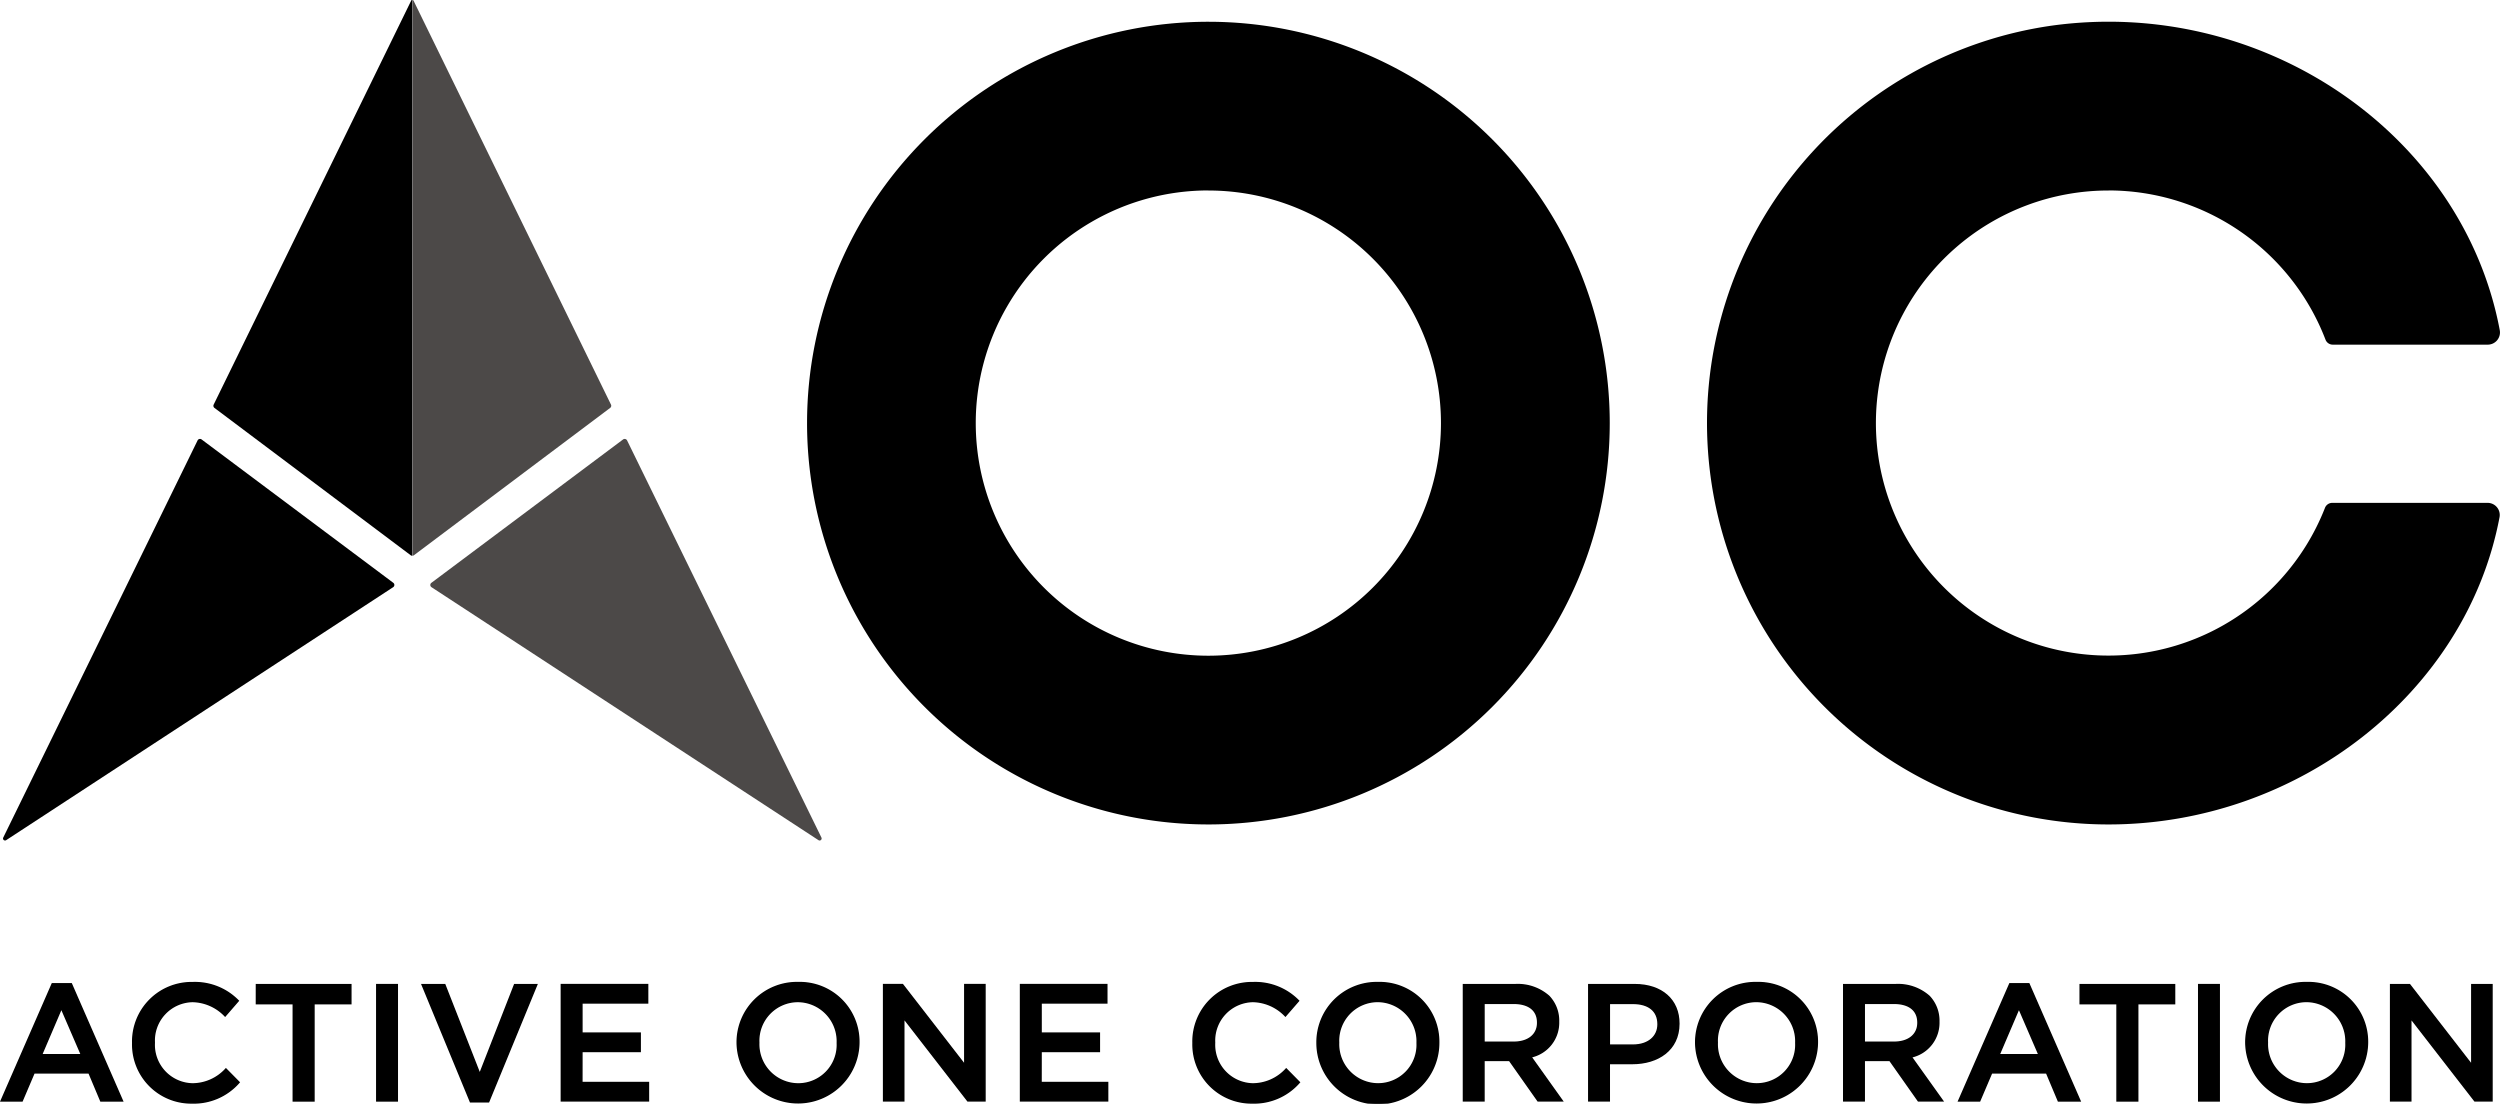
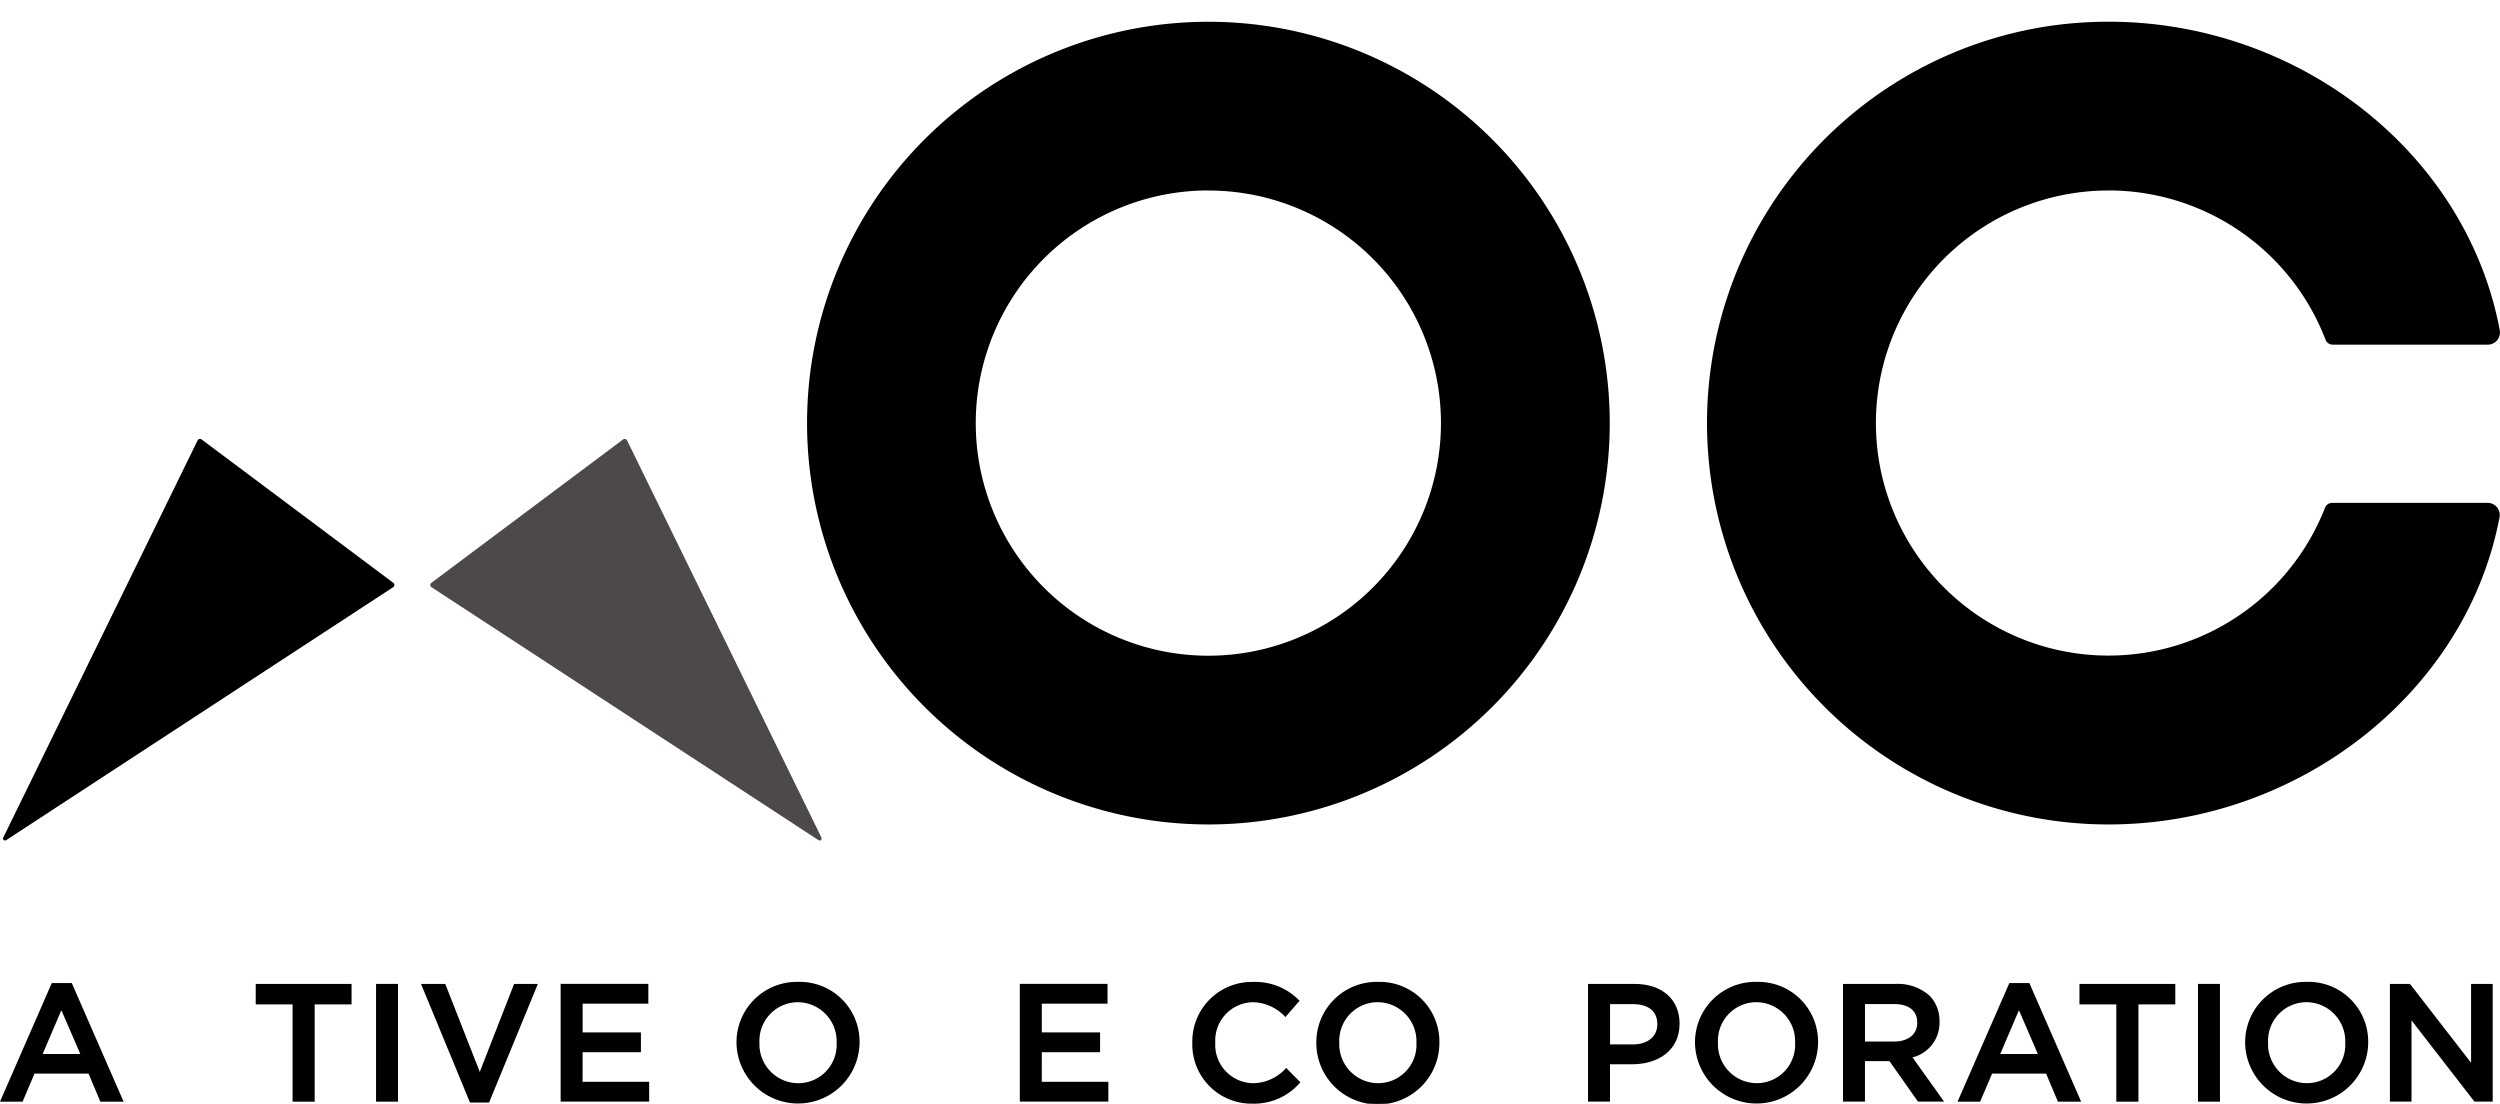
<svg xmlns="http://www.w3.org/2000/svg" width="163.563" height="72.207" viewBox="0 0 163.563 72.207">
  <defs>
    <style>
      .cls-1 {
        stroke: #000;
        stroke-miterlimit: 10;
        stroke-width: 0.1px;
      }

      .cls-2 {
        fill: #4c4948;
      }
    </style>
  </defs>
  <g id="site-general-logo" transform="translate(-38.191 -19.063)">
    <g id="グループ_27" data-name="グループ 27" transform="translate(38.267 83.355)">
      <path id="パス_94" data-name="パス 94" class="cls-1" d="M168.437,487.495l-3.345,7.659h1.368l.782-1.836h3.6l.772,1.836h1.412l-3.345-7.659Zm-.706,4.639,1.3-3.042,1.314,3.042Z" transform="translate(-165.092 -487.419)" />
-       <path id="パス_95" data-name="パス 95" class="cls-1" d="M179.54,494.029a2.562,2.562,0,0,1-2.51-2.694v-.021a2.56,2.56,0,0,1,2.51-2.684,3.024,3.024,0,0,1,2.129.946l.857-.988a3.962,3.962,0,0,0-2.976-1.185,3.848,3.848,0,0,0-3.922,3.933v.021a3.824,3.824,0,0,0,3.867,3.91,3.924,3.924,0,0,0,3.085-1.346l-.858-.87A2.97,2.97,0,0,1,179.54,494.029Z" transform="translate(-167.017 -487.402)" />
      <path id="パス_96" data-name="パス 96" class="cls-1" d="M185.529,488.8h2.411v6.366h1.347V488.8H191.7v-1.239h-6.17Z" transform="translate(-168.825 -487.431)" />
      <rect id="長方形_65" data-name="長方形 65" class="cls-1" width="1.336" height="7.604" transform="translate(24.578 0.13)" />
      <path id="パス_97" data-name="パス 97" class="cls-1" d="M202.56,493.406l-2.292-5.844h-1.477l3.161,7.659h1.184l3.15-7.659h-1.445Z" transform="translate(-171.247 -487.431)" />
      <path id="パス_98" data-name="パス 98" class="cls-1" d="M211.276,491.928h3.813v-1.195h-3.813v-1.977h4.3v-1.195h-5.638v7.6h5.692v-1.195h-4.356Z" transform="translate(-173.284 -487.431)" />
      <path id="パス_99" data-name="パス 99" class="cls-1" d="M228,487.4a3.9,3.9,0,0,0-3.986,3.933v.021a3.976,3.976,0,0,0,7.951-.021v-.021A3.86,3.86,0,0,0,228,487.4Zm2.564,3.954A2.56,2.56,0,0,1,228,494.029a2.6,2.6,0,0,1-2.585-2.694v-.021a2.57,2.57,0,0,1,2.564-2.684,2.606,2.606,0,0,1,2.585,2.705Z" transform="translate(-175.854 -487.402)" />
-       <path id="パス_100" data-name="パス 100" class="cls-1" d="M241.044,492.819l-4.074-5.258h-1.238v7.6h1.314v-5.409l4.193,5.409h1.119v-7.6h-1.314Z" transform="translate(-177.995 -487.431)" />
      <path id="パス_101" data-name="パス 101" class="cls-1" d="M248.031,491.928h3.813v-1.195h-3.813v-1.977h4.3v-1.195h-5.638v7.6h5.692v-1.195h-4.356Z" transform="translate(-179.997 -487.431)" />
      <path id="パス_102" data-name="パス 102" class="cls-1" d="M264.412,494.029a2.562,2.562,0,0,1-2.51-2.694v-.021a2.56,2.56,0,0,1,2.51-2.684,3.023,3.023,0,0,1,2.129.946l.857-.988a3.962,3.962,0,0,0-2.976-1.185,3.848,3.848,0,0,0-3.922,3.933v.021a3.824,3.824,0,0,0,3.867,3.91,3.924,3.924,0,0,0,3.085-1.346l-.858-.87A2.97,2.97,0,0,1,264.412,494.029Z" transform="translate(-182.519 -487.402)" />
      <path id="パス_103" data-name="パス 103" class="cls-1" d="M274.414,487.4a3.9,3.9,0,0,0-3.987,3.933v.021a3.976,3.976,0,0,0,7.952-.021v-.021A3.86,3.86,0,0,0,274.414,487.4Zm2.563,3.954a2.56,2.56,0,0,1-2.563,2.673,2.6,2.6,0,0,1-2.585-2.694v-.021a2.57,2.57,0,0,1,2.563-2.684,2.606,2.606,0,0,1,2.585,2.705Z" transform="translate(-184.332 -487.402)" />
-       <path id="パス_104" data-name="パス 104" class="cls-1" d="M288.361,489.984v-.021a2.3,2.3,0,0,0-.63-1.64,3.063,3.063,0,0,0-2.195-.76h-3.389v7.6h1.336v-2.651h1.672l1.868,2.651h1.586l-2.053-2.878A2.285,2.285,0,0,0,288.361,489.984Zm-4.877,1.348v-2.553h1.944c.988,0,1.574.445,1.574,1.26v.022c0,.772-.608,1.271-1.564,1.271Z" transform="translate(-186.473 -487.431)" />
      <path id="パス_105" data-name="パス 105" class="cls-1" d="M295.178,487.562h-3v7.6h1.336v-2.444h1.51c1.673,0,3.041-.891,3.041-2.6V490.1C298.067,488.572,296.96,487.562,295.178,487.562Zm1.532,2.6c0,.794-.63,1.358-1.64,1.358h-1.553v-2.736h1.553c1,0,1.64.467,1.64,1.358Z" transform="translate(-188.305 -487.431)" />
      <path id="パス_106" data-name="パス 106" class="cls-1" d="M304.724,487.4a3.9,3.9,0,0,0-3.986,3.933v.021a3.976,3.976,0,0,0,7.951-.021v-.021A3.86,3.86,0,0,0,304.724,487.4Zm2.564,3.954a2.56,2.56,0,0,1-2.564,2.673,2.6,2.6,0,0,1-2.585-2.694v-.021a2.57,2.57,0,0,1,2.564-2.684,2.606,2.606,0,0,1,2.585,2.705Z" transform="translate(-189.868 -487.402)" />
      <path id="パス_107" data-name="パス 107" class="cls-1" d="M318.8,489.984v-.021a2.3,2.3,0,0,0-.63-1.64,3.063,3.063,0,0,0-2.195-.76h-3.389v7.6h1.336v-2.651H315.6l1.868,2.651h1.586L317,492.288A2.284,2.284,0,0,0,318.8,489.984Zm-4.877,1.348v-2.553h1.944c.989,0,1.575.445,1.575,1.26v.022c0,.772-.608,1.271-1.564,1.271Z" transform="translate(-192.033 -487.431)" />
      <path id="パス_108" data-name="パス 108" class="cls-1" d="M325.132,487.495l-3.345,7.659h1.368l.782-1.836h3.6l.772,1.836h1.412l-3.345-7.659Zm-.706,4.639,1.3-3.042,1.314,3.042Z" transform="translate(-193.713 -487.419)" />
      <path id="パス_109" data-name="パス 109" class="cls-1" d="M331.513,488.8h2.411v6.366h1.347V488.8h2.412v-1.239h-6.17Z" transform="translate(-195.49 -487.431)" />
      <rect id="長方形_66" data-name="長方形 66" class="cls-1" width="1.336" height="7.604" transform="translate(143.778 0.13)" />
      <path id="パス_110" data-name="パス 110" class="cls-1" d="M348.761,487.4a3.9,3.9,0,0,0-3.986,3.933v.021a3.976,3.976,0,0,0,7.951-.021v-.021A3.86,3.86,0,0,0,348.761,487.4Zm2.564,3.954a2.56,2.56,0,0,1-2.564,2.673,2.6,2.6,0,0,1-2.585-2.694v-.021a2.57,2.57,0,0,1,2.564-2.684,2.606,2.606,0,0,1,2.585,2.705Z" transform="translate(-197.912 -487.402)" />
      <path id="パス_111" data-name="パス 111" class="cls-1" d="M361.674,487.562v5.258l-4.074-5.258h-1.238v7.6h1.314v-5.409l4.193,5.409h1.119v-7.6Z" transform="translate(-200.028 -487.431)" />
    </g>
    <path id="パス_112" data-name="パス 112" d="M255.855,463A26.258,26.258,0,1,0,229.6,436.738,26.258,26.258,0,0,0,255.855,463Zm0-41.476a15.218,15.218,0,1,1-15.218,15.218A15.218,15.218,0,0,1,255.855,421.52Z" transform="translate(-138.607 -389.997)" />
    <path id="パス_113" data-name="パス 113" d="M327.915,421.52a15.208,15.208,0,0,1,14.19,9.758.508.508,0,0,0,.474.331h10.147a.8.8,0,0,0,.785-.928c-2.4-12.812-15.447-21.867-29.328-19.942A26.263,26.263,0,0,0,327.915,463c12.384,0,23.407-8.591,25.58-20.112a.794.794,0,0,0-.784-.928H342.547a.511.511,0,0,0-.476.329,15.214,15.214,0,1,1-14.156-20.765Z" transform="translate(-151.769 -389.997)" />
    <path id="パス_114" data-name="パス 114" d="M190.774,453.29l-12.54-9.378a.176.176,0,0,0-.264.063l-12.715,25.984a.132.132,0,0,0,.191.169l25.318-16.55a.176.176,0,0,0,.009-.289" transform="translate(-126.852 -396.097)" />
    <path id="パス_115" data-name="パス 115" class="cls-2" d="M225.033,469.959l-12.715-25.983a.177.177,0,0,0-.264-.064l-12.539,9.378a.175.175,0,0,0,.009.289l25.317,16.55a.132.132,0,0,0,.191-.169" transform="translate(-133.099 -396.097)" />
-     <path id="パス_116" data-name="パス 116" d="M195.018,408.791,182.1,435.212a.176.176,0,0,0,.052.219l12.834,9.636a.179.179,0,0,0,.106.036v-36.36a.087.087,0,0,0-.079.049" transform="translate(-129.929 -389.679)" />
-     <path id="パス_117" data-name="パス 117" class="cls-2" d="M211,435.212l-12.914-26.421a.087.087,0,0,0-.079-.049V445.1a.176.176,0,0,0,.106-.035l12.834-9.636a.177.177,0,0,0,.053-.218" transform="translate(-132.836 -389.679)" />
  </g>
</svg>